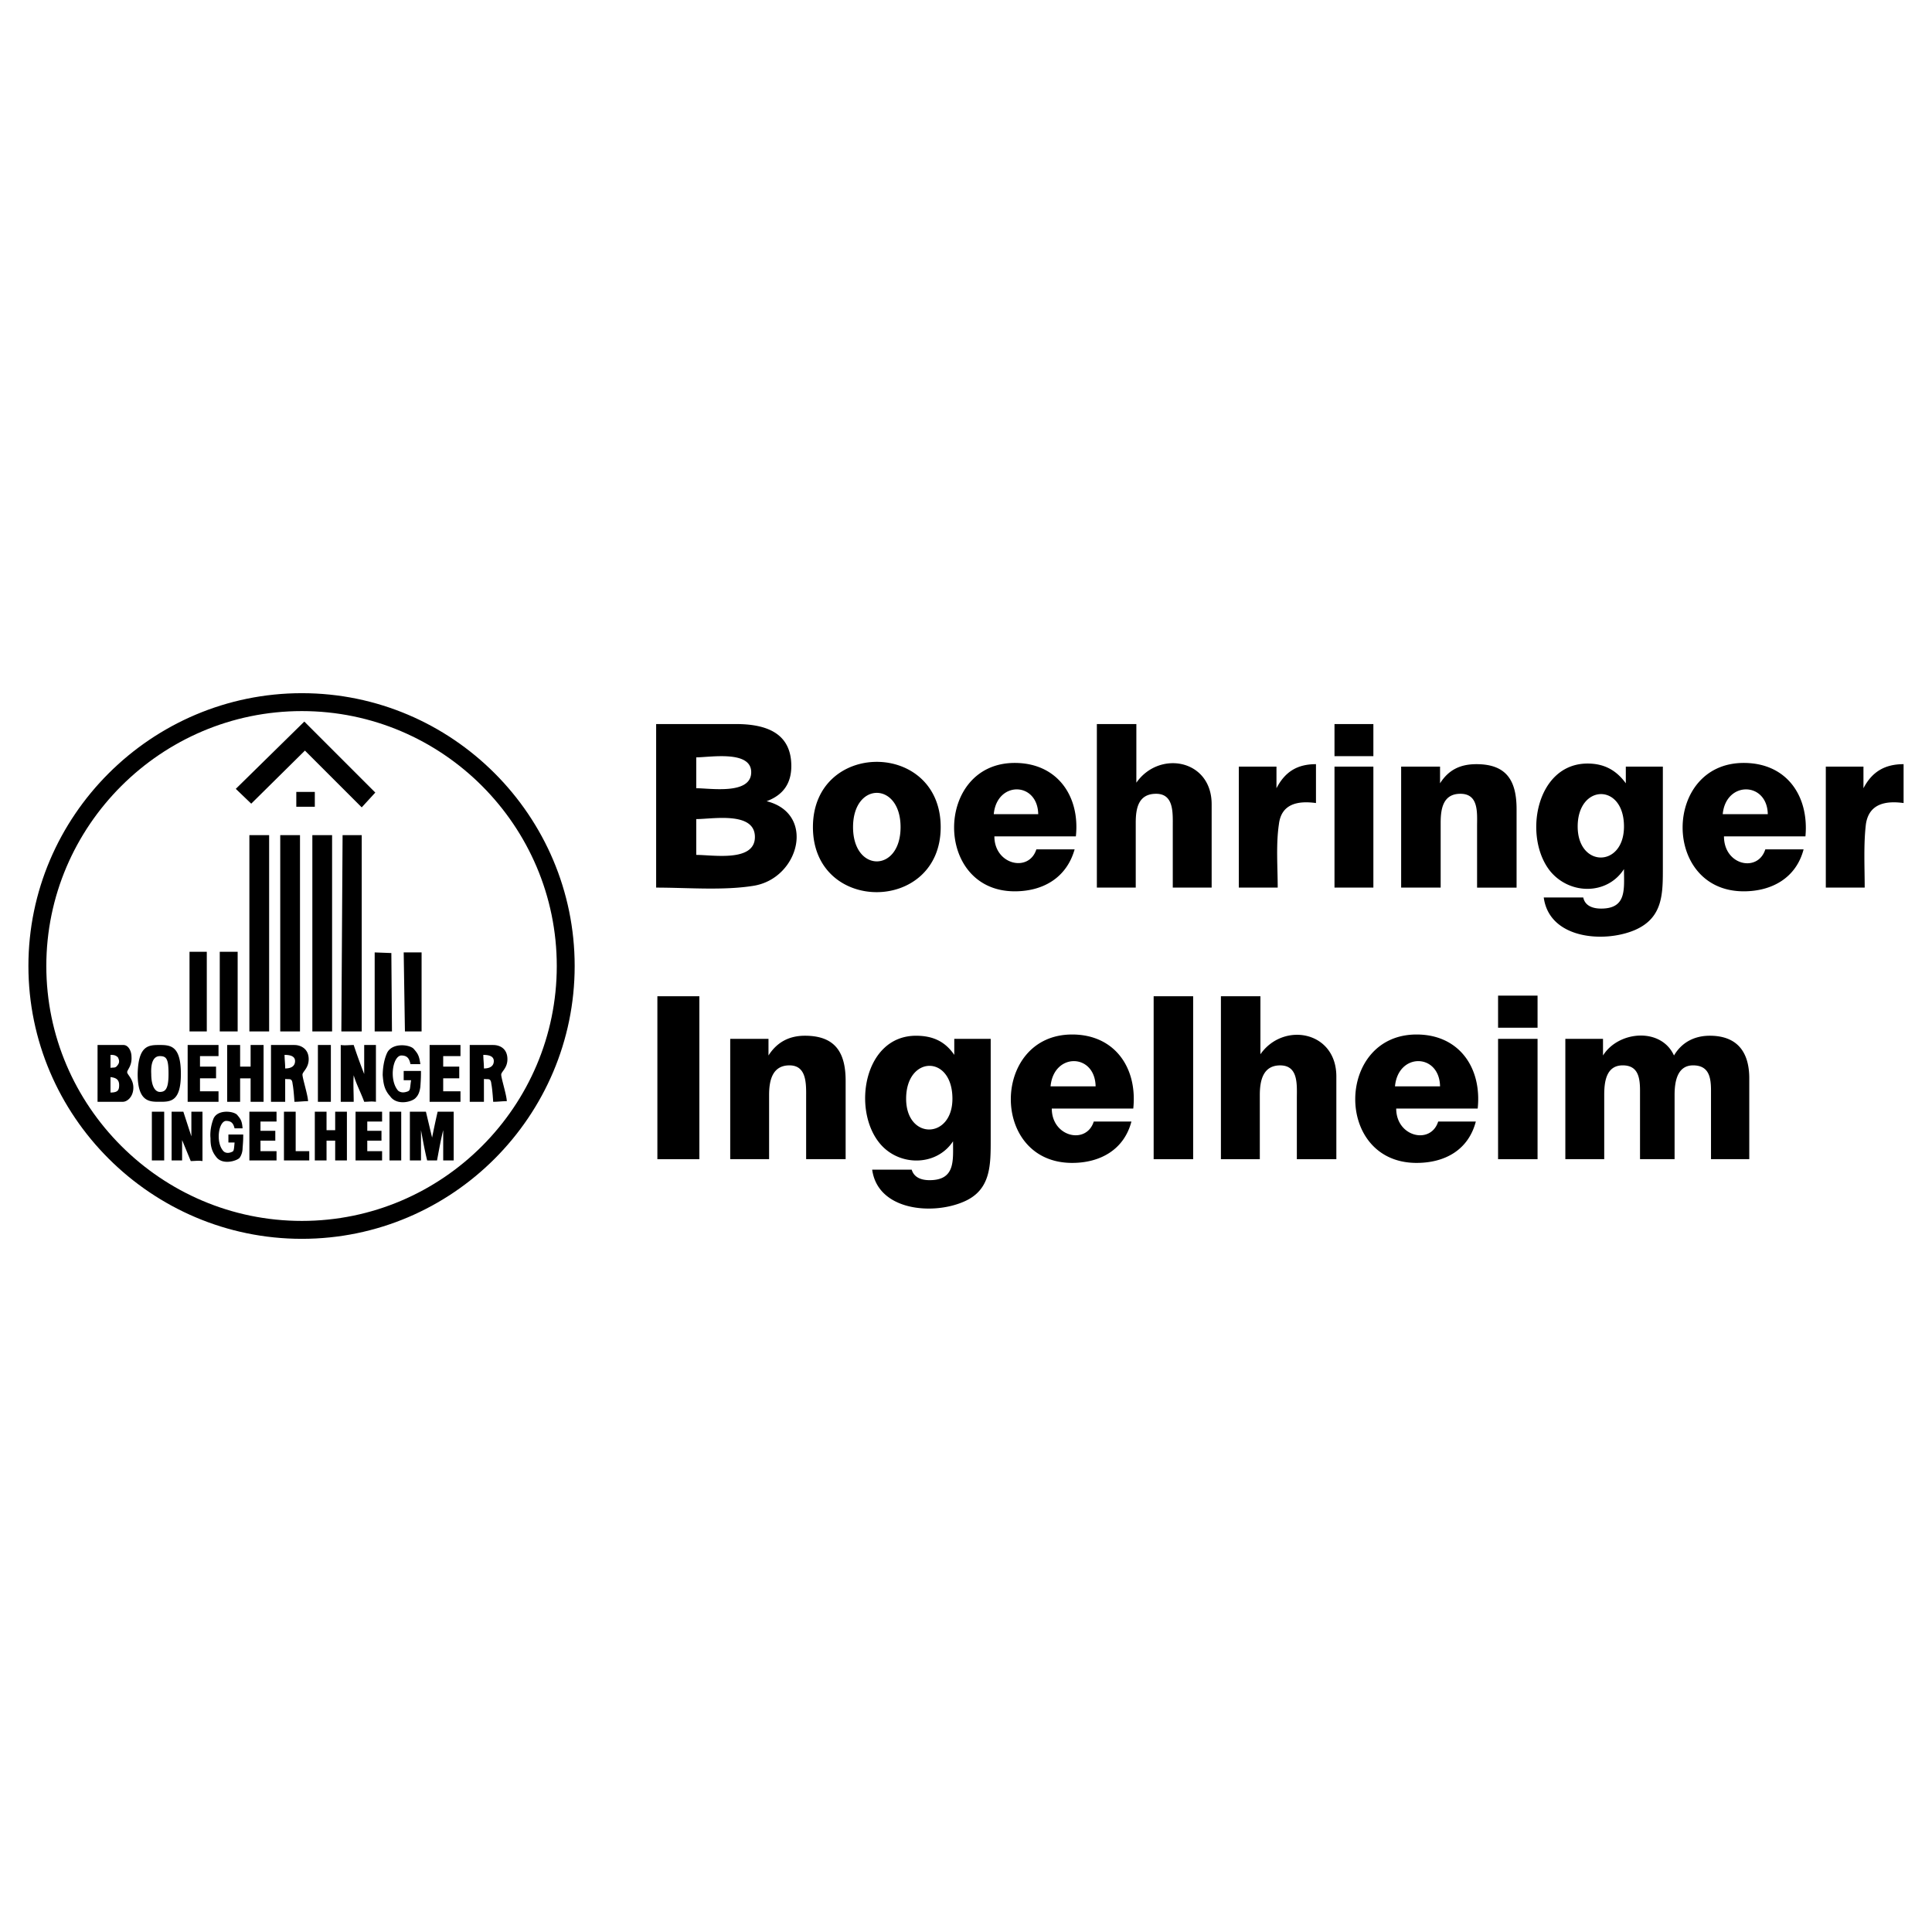
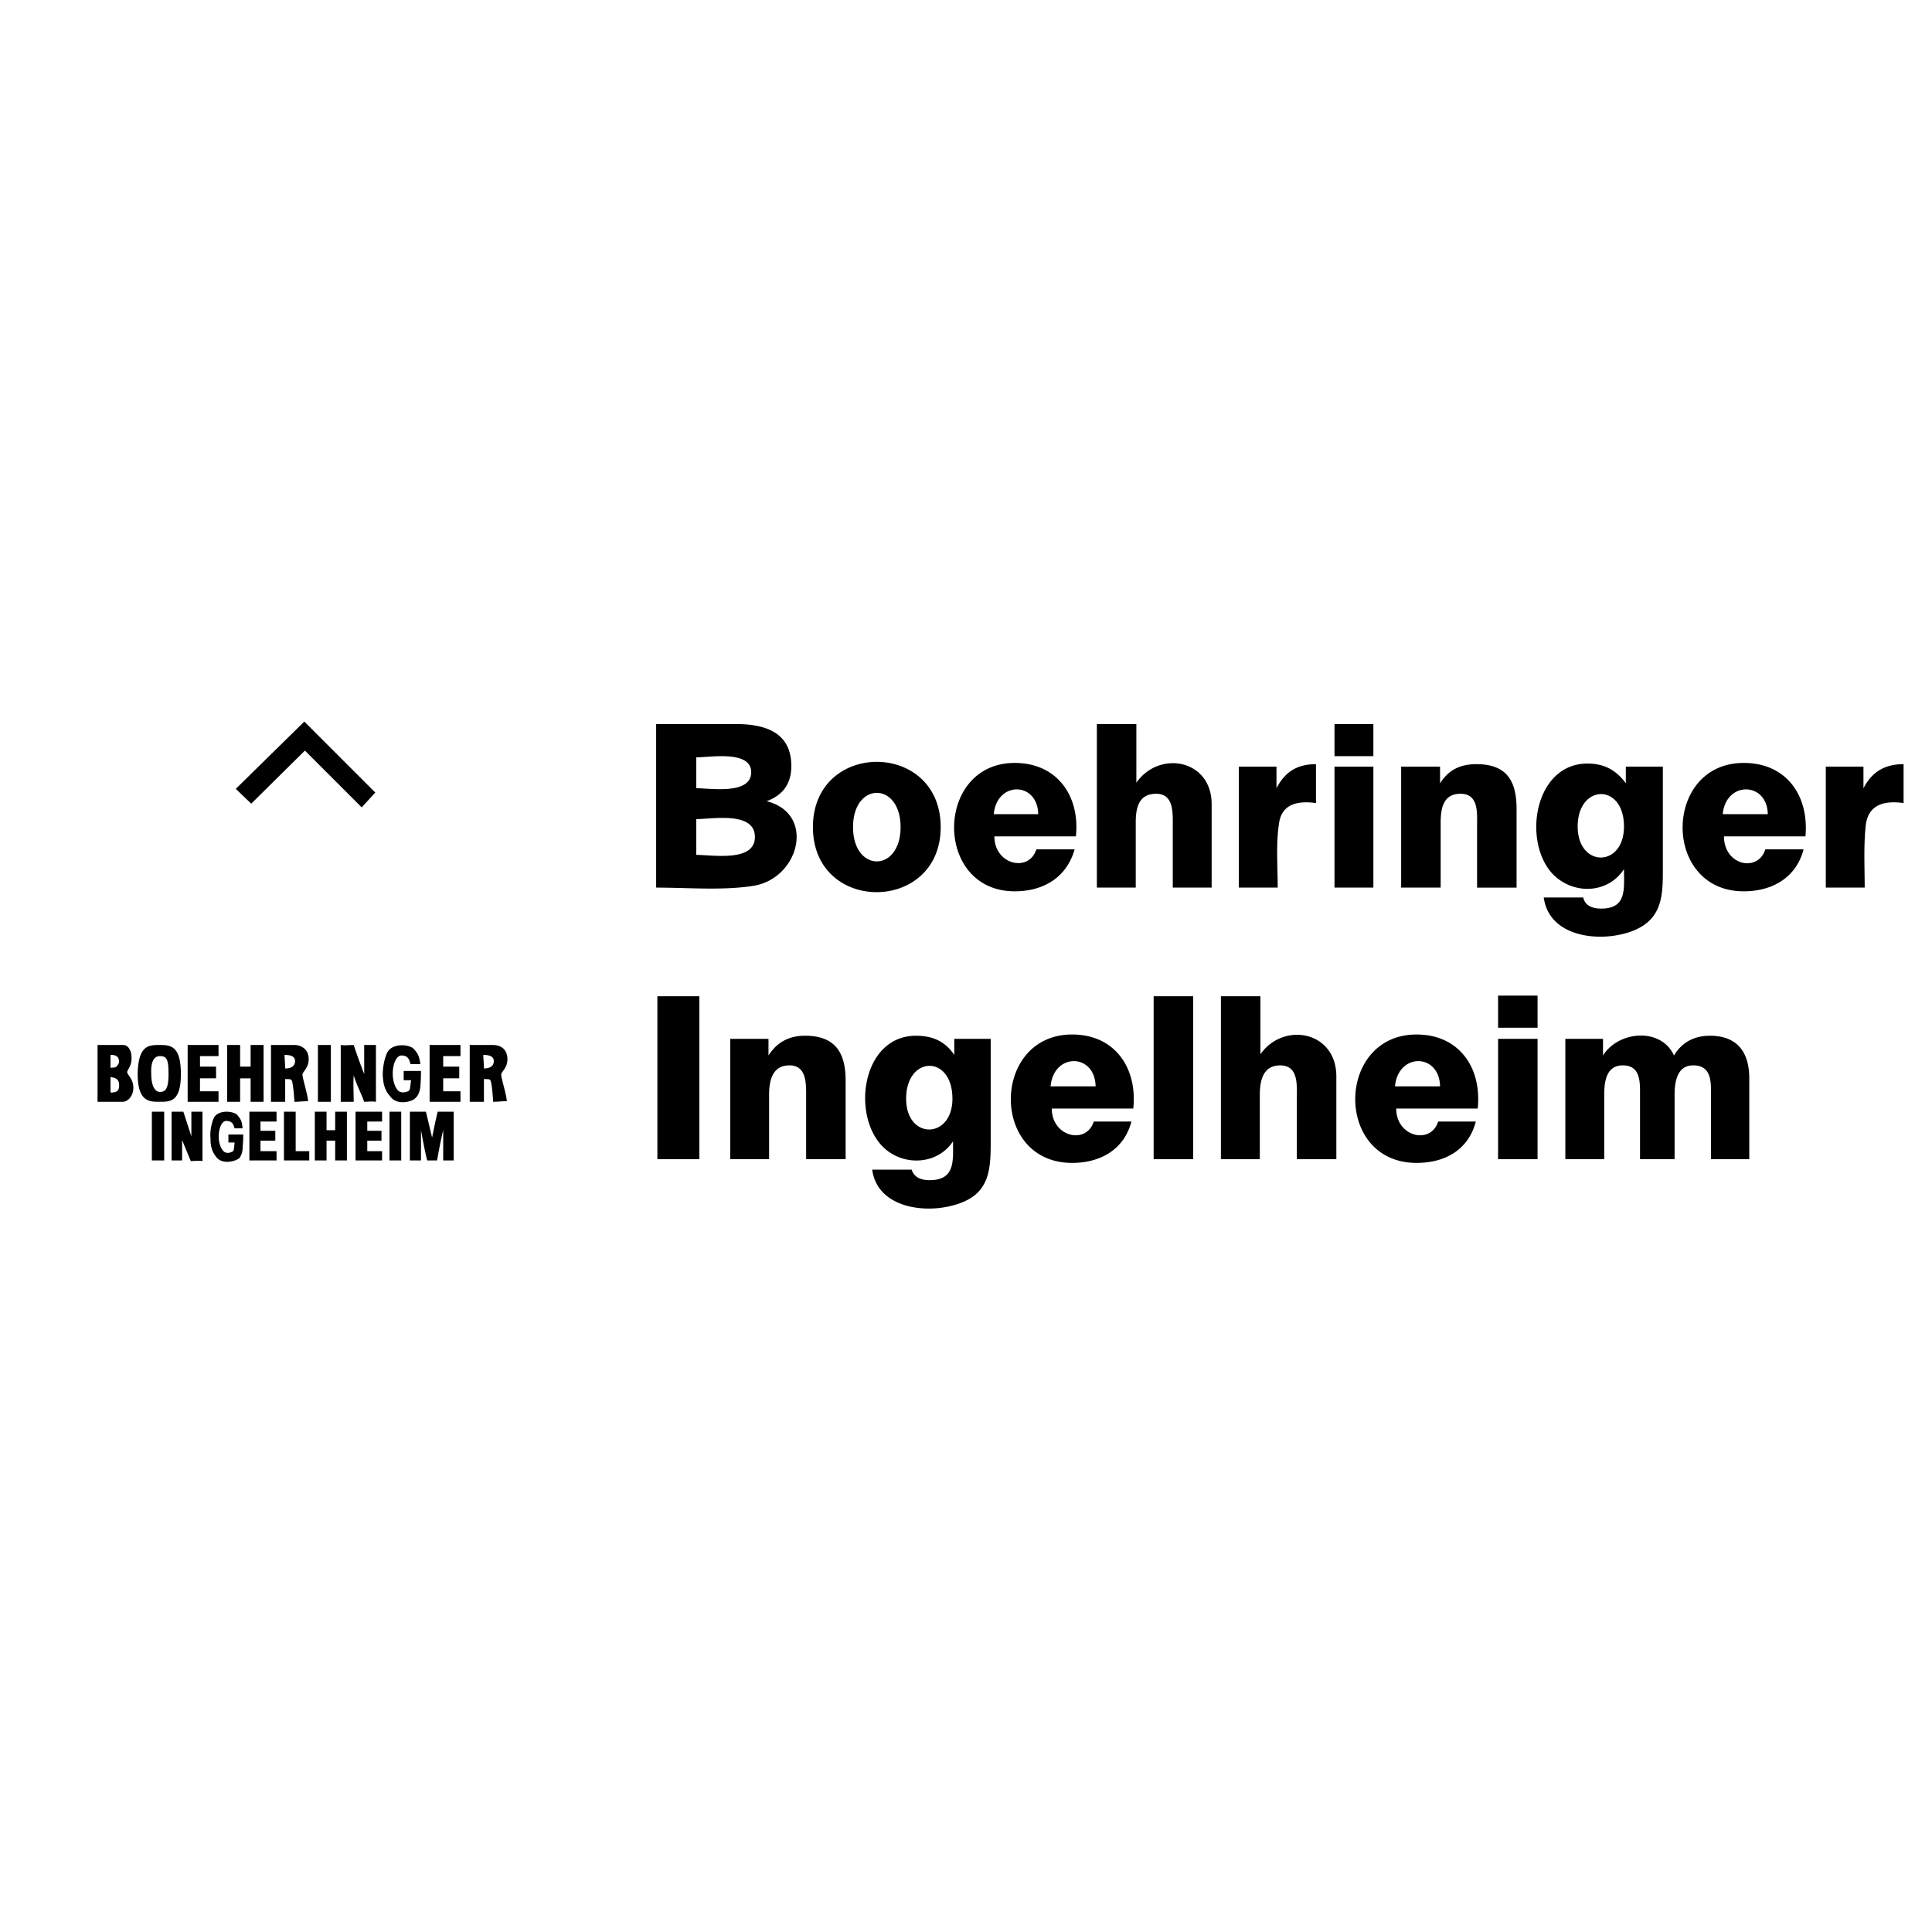
<svg xmlns="http://www.w3.org/2000/svg" width="2500" height="2500" viewBox="0 0 192.756 192.756">
  <g fill-rule="evenodd" clip-rule="evenodd">
    <path fill="#fff" d="M0 0h192.756v192.756H0V0z" />
-     <path d="M30.116 69.159c15.026 0 27.219 12.255 27.219 27.219s-12.193 27.22-27.219 27.22c-15.026 0-27.281-12.256-27.281-27.22-.001-14.964 12.254-27.219 27.281-27.219zm0 1.786c-14.041 0-25.495 11.454-25.495 25.433s11.454 25.433 25.495 25.433S55.55 110.358 55.55 96.378c-.001-13.979-11.393-25.433-25.434-25.433z" />
-     <path d="M40.4 102.906l-.123-7.883h1.785v7.883H40.4zM37.382 102.906v-7.883l1.663.062.061 7.821h-1.724zM34.057 102.906l.123-19.583h1.909v19.583h-2.032zM31.163 102.906V83.323h1.97v19.583h-1.97zM27.96 102.906V83.323h1.971v19.583H27.96zM24.881 102.906V83.323h1.971v19.583h-1.971zM21.925 102.906v-7.945h1.786v7.945h-1.786zM18.908 102.906v-7.945h1.724v7.945h-1.724zM29.562 79.012h1.847v1.478h-1.847v-1.478z" />
    <path d="M36.089 80.551l-5.666-5.665-5.357 5.296-1.54-1.478 6.836-6.713 7.082 7.083-1.355 1.477zM11.025 106.539v-1.293c.247 0 .493 0 .739.246.123.246.185.492 0 .738-.246.37-.369.247-.739.309zm0 2.463v-1.539c.555.061.862.246.862.801 0 .492-.123.738-.862.738zm-1.293.924h2.525c.431 0 1.047-.492 1.047-1.416 0-.861-.616-1.293-.616-1.539s.493-.617.431-1.541c0-.553-.308-1.17-.8-1.17H9.733l-.001 5.666zM28.453 106.6c0-.492-.062-.922-.062-1.354.554 0 1.047.123 1.047.615s-.369.739-.985.739zm-1.416 3.326h1.416v-2.277c.432.061.678-.125.739.492.062.307.123.861.185 1.785.493 0 .862-.061 1.355-.061 0-.555-.554-2.279-.554-2.648 0-.309.677-.678.616-1.664-.062-.984-.862-1.293-1.417-1.293h-2.34v5.666zM48.282 106.6c0-.492-.062-.922-.062-1.354.554 0 1.047.123 1.047.615s-.369.739-.985.739zm-1.416 3.326h1.416v-2.277c.431.061.677-.125.739.492.062.307.124.861.185 1.785.493 0 .862-.061 1.355-.061 0-.555-.555-2.279-.555-2.648 0-.309.678-.678.616-1.664-.062-.984-.8-1.293-1.417-1.293h-2.34l.001 5.666zM15.952 108.941c-.493 0-.862-.617-.862-1.787-.062-1.17.247-1.785.862-1.785.678 0 .862.309.862 1.785 0 1.479-.308 1.787-.862 1.787zm-2.217-1.787c0 2.834 1.231 2.771 2.217 2.771 1.047 0 2.094 0 2.094-2.771s-.985-2.895-2.094-2.895-2.156.001-2.217 2.895zM42.863 109.926v-5.666h3.079v1.109h-1.724v1.047h1.601v1.17h-1.601v1.293h1.724v1.047h-3.079zM33.996 109.926v-5.666c.431.062.8 0 1.293 0a55.08 55.08 0 0 0 1.047 2.895v-2.895h1.17v5.666c-.492-.061-.739 0-1.17 0-.308-.861-.801-1.785-1.047-2.648-.062.863 0 1.725 0 2.648h-1.293zM31.717 109.926v-5.666h1.293v5.666h-1.293zM22.664 109.926v-5.666h1.293v2.156h1.047v-2.156h1.293v5.666h-1.293v-2.34h-1.047v2.34h-1.293zM18.723 109.926v-5.666h3.079v1.109h-1.848v1.047h1.602v1.17h-1.602v1.293h1.848v1.047h-3.079zM38.922 109.371c-.616-.676-.677-1.354-.739-2.094 0-.678.123-1.539.431-2.217.493-1.047 2.217-.861 2.648-.432.431.494.554.678.677 1.541h-.985c-.124-.555-.308-.863-.924-.863-.862.062-1.231 2.465-.308 3.512.308.246.677.184.985.061.246-.123.185-.309.308-1.107h-.739v-.924H42c0 .492 0 .738-.062 1.6-.062.432-.185.801-.431 1.047-.306.431-1.908.862-2.585-.124zM21.556 115.406c-.493-.615-.555-1.23-.555-1.848-.062-.615.062-1.354.308-1.971.431-.922 1.97-.738 2.34-.369.37.432.493.615.554 1.355h-.8c-.124-.492-.308-.74-.862-.74-.739.062-1.047 2.156-.246 3.02.246.246.616.184.862.061.185-.061.185-.246.247-.924h-.616v-.801h1.478c0 .432 0 .615-.062 1.355 0 .369-.123.738-.308.984-.308.31-1.725.742-2.34-.122zM40.893 115.775v-4.863h1.601l.616 2.586c.185-.924.369-1.787.554-2.586h1.601v4.863h-1.046v-3.018c-.247.986-.432 2.033-.616 3.018h-.985c-.246-.984-.431-2.031-.616-3.018v3.018h-1.109zM38.86 115.775v-4.863h1.17v4.863h-1.17zM35.473 115.775v-4.863h2.648v.984h-1.478v.924h1.417v.984h-1.417v1.049h1.478v.922h-2.648zM31.409 115.775v-4.863h1.17v1.846h.862v-1.846h1.17v4.863h-1.17v-1.971h-.862v1.971h-1.17zM28.33 115.775v-4.863h1.17v3.941h1.354v.922H28.33zM24.881 115.775v-4.863h2.709v.984h-1.601v.924h1.478v.984h-1.478v1.049h1.601v.922h-2.709zM17.122 115.775v-4.863h1.17l.801 2.463v-2.463h1.108v4.926c-.431-.062-.739 0-1.17 0l-.862-2.094v2.031h-1.047zM15.151 115.775v-4.863h1.231v4.863h-1.231zM69.467 78.642c1.417 0 5.481.678 5.481-1.601 0-2.217-4.126-1.479-5.481-1.479v3.08zm0 6.651c1.663 0 5.85.739 5.85-1.786 0-2.586-4.249-1.786-5.85-1.786v3.572zm-4.003 3.264V72.238h7.944c2.894 0 5.542.801 5.542 4.188 0 1.725-.8 2.895-2.463 3.511 4.927 1.231 3.264 7.697-1.293 8.437-3.018.491-6.59.183-9.73.183zm19.645-6.035c0 4.557 4.741 4.557 4.741 0s-4.741-4.557-4.741 0zm-4.003 0c0 8.683 12.747 8.622 12.747 0 0-8.683-12.747-8.683-12.747 0zm18.042-1.293h4.436c-.063-3.264-4.127-3.326-4.436 0zm4.25 3.51h3.818c-.801 2.833-3.141 4.188-5.975 4.188-8.128 0-8.004-12.809 0-12.809 4.25 0 6.529 3.325 6.098 7.328H99.21c.001 2.833 3.45 3.633 4.188 1.293zm6.036 3.818V72.238h3.941v5.851c2.277-3.264 7.512-2.34 7.512 2.155v8.313h-3.879V82.46c0-1.355.123-3.264-1.662-3.264-1.787 0-2.033 1.478-2.033 2.894v6.466h-3.879v.001zm14.164 0v-12.07h3.756v2.155c.863-1.662 2.094-2.401 3.941-2.401v3.879c-1.785-.246-3.449.062-3.695 2.094-.307 2.032-.123 4.311-.123 6.343h-3.879zm9.545-13.117v-3.202h3.879v3.202h-3.879zm0 13.117v-12.07h3.879v12.07h-3.879zm6.65 0v-12.07h3.881v1.663c.861-1.355 2.031-1.909 3.633-1.909 3.018 0 4.002 1.663 4.002 4.496v7.821h-3.941V82.46c0-1.355.186-3.264-1.662-3.264-1.725 0-1.971 1.478-1.971 2.894v6.466h-3.942v.001zm14.227.985h3.941c.184.862.984 1.108 1.785 1.108 2.586 0 2.279-1.971 2.279-3.941-1.664 2.586-5.357 2.586-7.328.247-2.771-3.387-1.479-10.777 3.693-10.777 1.602 0 2.834.616 3.818 1.971v-1.663h3.695v9.977c0 2.648.062 5.111-2.832 6.343-3.079 1.293-8.499.861-9.051-3.265zm3.386-7.082c0 4.126 4.619 4.126 4.619 0 0-4.372-4.619-4.249-4.619 0zm14.471-1.231h4.496c-.061-3.264-4.187-3.326-4.496 0zm4.25 3.51c-.738 2.34-4.125 1.602-4.125-1.293h8.127c.371-4.003-1.846-7.328-6.156-7.328-8.068 0-8.191 12.809 0 12.809 2.832 0 5.234-1.355 5.973-4.188h-3.819zm6.035 3.818v-12.07h3.756v2.155c.863-1.662 2.156-2.401 4.004-2.401v3.879c-1.787-.246-3.449.062-3.758 2.094-.246 2.032-.123 4.311-.123 6.343h-3.879zM65.587 115.652V99.395h4.188v16.258h-4.188v-.001zm7.267 0v-12.008h3.818v1.662c.862-1.354 2.094-1.971 3.633-1.971 3.018 0 4.064 1.664 4.064 4.496v7.82h-3.941v-6.033c0-1.355.124-3.326-1.663-3.326-1.724 0-2.032 1.539-2.032 2.955v6.404h-3.879v.001zm14.164 1.047h3.941c.247.801.985 1.047 1.786 1.047 2.586 0 2.34-1.971 2.34-3.879-1.663 2.525-5.419 2.525-7.328.186-2.771-3.387-1.54-10.717 3.633-10.717 1.663 0 2.895.555 3.818 1.91v-1.602h3.634v9.914c0 2.648.061 5.174-2.71 6.344-3.141 1.356-8.56.862-9.114-3.203zm3.387-7.08c0 4.125 4.619 4.062 4.619 0-.001-4.435-4.619-4.312-4.619 0zm14.409-1.232h4.496c-.062-3.326-4.187-3.387-4.496 0zm4.311 3.509c-.738 2.34-4.188 1.539-4.188-1.293h8.129c.432-4.064-1.848-7.391-6.096-7.391-8.068 0-8.252 12.811 0 12.811 2.77 0 5.172-1.295 5.912-4.127h-3.757zm5.975 3.756V99.395h3.941v16.258H115.1v-.001zm6.711 0V99.395h3.941v5.789c2.279-3.264 7.576-2.34 7.576 2.217v8.252h-3.941v-6.033c0-1.355.184-3.326-1.664-3.326-1.725 0-2.031 1.539-2.031 2.955v6.404h-3.881v-.001zm17.367-7.265h4.496c-.063-3.326-4.188-3.387-4.496 0zm4.31 3.509c-.738 2.34-4.188 1.539-4.188-1.293h8.129c.432-4.064-1.848-7.391-6.096-7.391-8.068 0-8.252 12.811 0 12.811 2.832 0 5.172-1.295 5.91-4.127h-3.755zm5.975-9.359v-3.203h3.939v3.203h-3.939zm0 13.115v-12.008h3.939v12.008h-3.939zm6.711 0v-12.008h3.758v1.662c1.539-2.463 5.787-2.832 7.082 0 .799-1.354 2.094-1.971 3.57-1.971 2.771 0 3.941 1.664 3.941 4.25v8.066h-3.818v-6.834c0-1.295-.184-2.525-1.785-2.525s-1.848 1.662-1.848 2.955v6.404h-3.449v-6.834c0-1.295-.184-2.525-1.723-2.525-1.664 0-1.848 1.662-1.848 2.955v6.404h-3.88v.001z" />
  </g>
</svg>